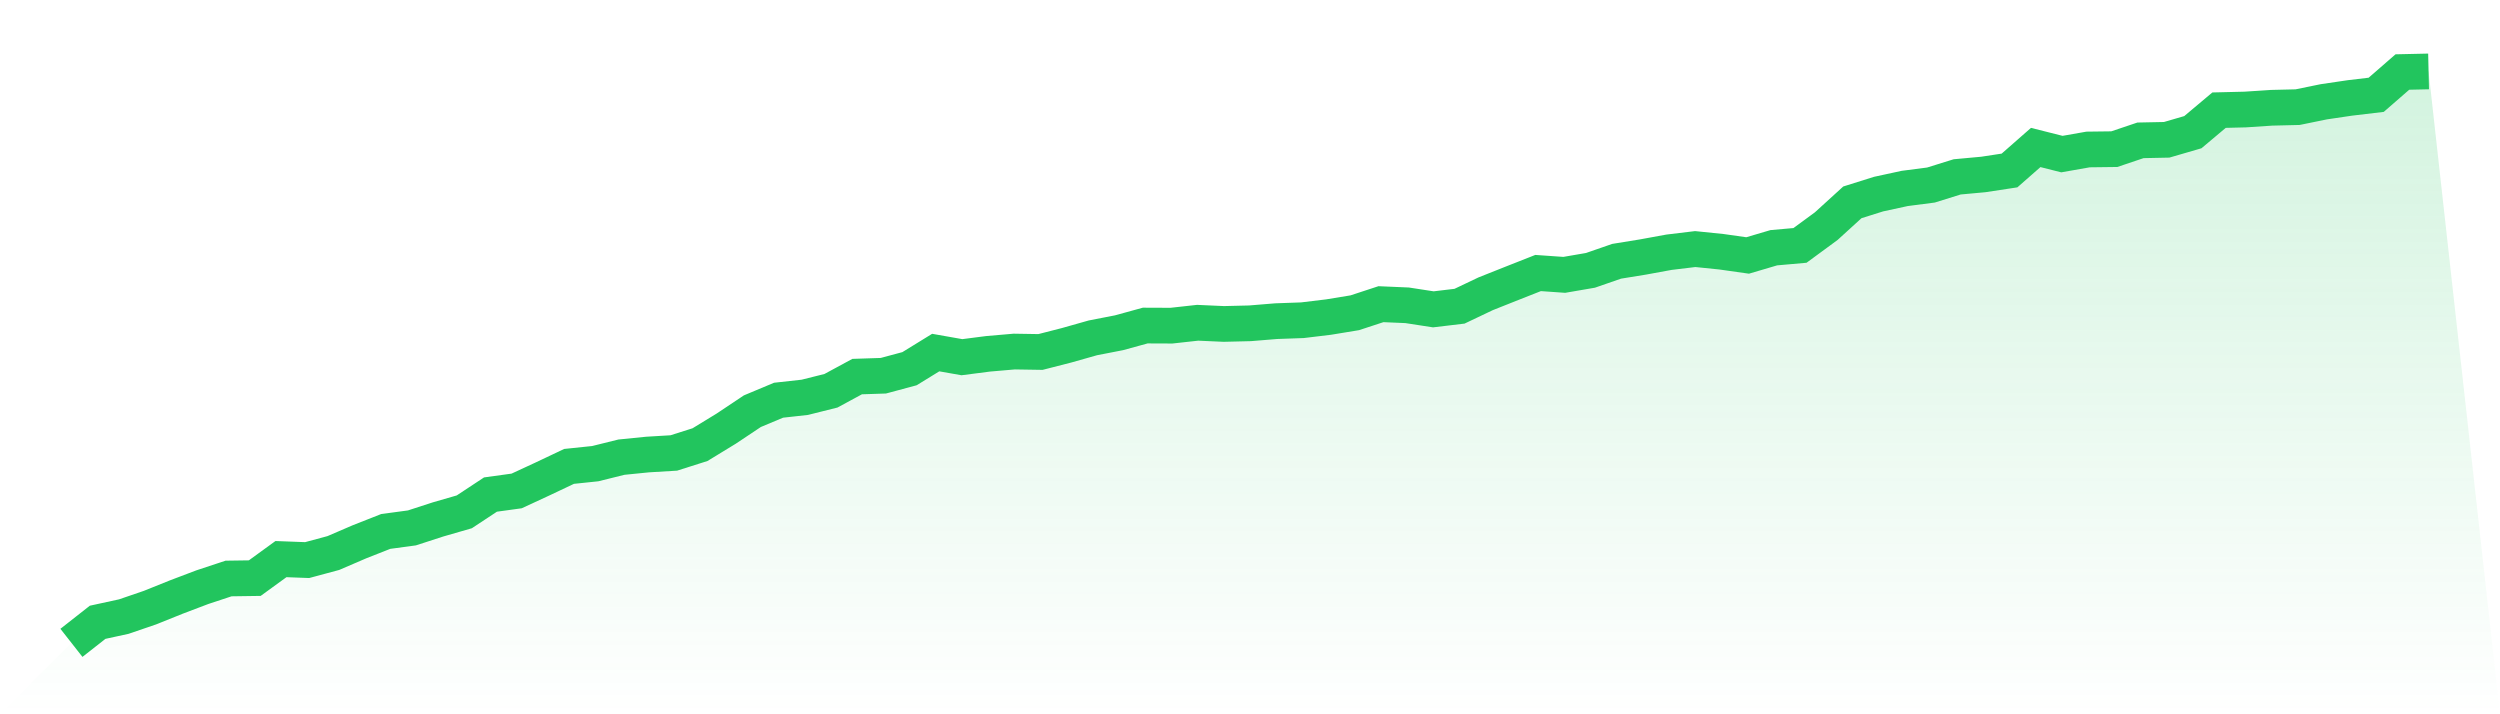
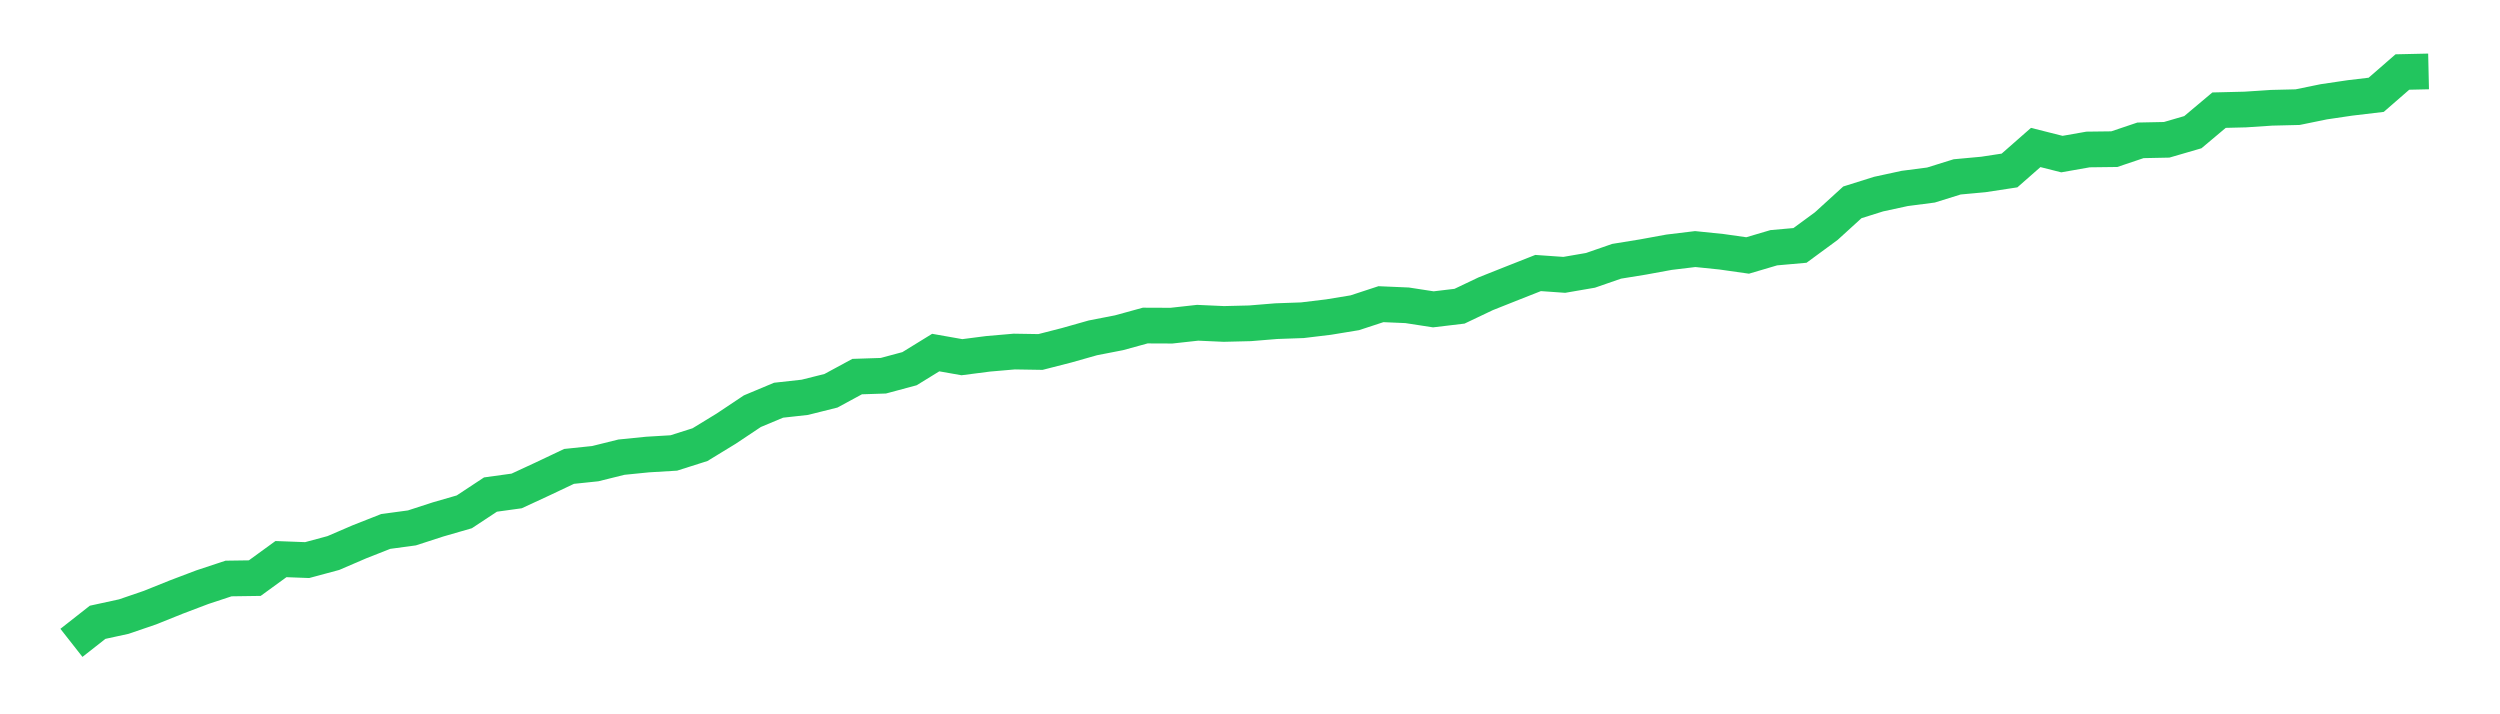
<svg xmlns="http://www.w3.org/2000/svg" viewBox="0 0 140 40">
  <defs>
    <linearGradient id="gradient" x1="0" x2="0" y1="0" y2="1">
      <stop offset="0%" stop-color="#22c55e" stop-opacity="0.2" />
      <stop offset="100%" stop-color="#22c55e" stop-opacity="0" />
    </linearGradient>
  </defs>
-   <path d="M4,36 L4,36 L5.467,34.848 L6.933,34.529 L8.4,34.027 L9.867,33.437 L11.333,32.881 L12.8,32.396 L14.267,32.375 L15.733,31.31 L17.2,31.365 L18.667,30.97 L20.133,30.339 L21.6,29.761 L23.067,29.563 L24.533,29.087 L26,28.663 L27.467,27.695 L28.933,27.493 L30.4,26.813 L31.867,26.118 L33.333,25.965 L34.8,25.601 L36.267,25.454 L37.733,25.366 L39.2,24.9 L40.667,24.004 L42.133,23.026 L43.6,22.412 L45.067,22.25 L46.533,21.883 L48,21.089 L49.467,21.041 L50.933,20.647 L52.4,19.744 L53.867,20.003 L55.333,19.814 L56.8,19.687 L58.267,19.711 L59.733,19.335 L61.2,18.92 L62.667,18.634 L64.133,18.231 L65.6,18.237 L67.067,18.075 L68.533,18.141 L70,18.105 L71.467,17.985 L72.933,17.933 L74.4,17.756 L75.867,17.515 L77.333,17.034 L78.8,17.097 L80.267,17.323 L81.733,17.148 L83.2,16.45 L84.667,15.867 L86.133,15.289 L87.6,15.392 L89.067,15.139 L90.533,14.631 L92,14.393 L93.467,14.125 L94.933,13.948 L96.4,14.098 L97.867,14.306 L99.333,13.873 L100.8,13.743 L102.267,12.666 L103.733,11.331 L105.2,10.87 L106.667,10.552 L108.133,10.362 L109.6,9.905 L111.067,9.77 L112.533,9.547 L114,8.259 L115.467,8.629 L116.933,8.371 L118.4,8.353 L119.867,7.859 L121.333,7.829 L122.8,7.402 L124.267,6.169 L125.733,6.133 L127.2,6.036 L128.667,6 L130.133,5.7 L131.6,5.483 L133.067,5.309 L134.533,4.033 L136,4 L140,40 L0,40 z" fill="url(#gradient)" />
  <path d="M4,36 L4,36 L5.467,34.848 L6.933,34.529 L8.4,34.027 L9.867,33.437 L11.333,32.881 L12.8,32.396 L14.267,32.375 L15.733,31.31 L17.2,31.365 L18.667,30.97 L20.133,30.339 L21.6,29.761 L23.067,29.563 L24.533,29.087 L26,28.663 L27.467,27.695 L28.933,27.493 L30.4,26.813 L31.867,26.118 L33.333,25.965 L34.8,25.601 L36.267,25.454 L37.733,25.366 L39.2,24.9 L40.667,24.004 L42.133,23.026 L43.6,22.412 L45.067,22.25 L46.533,21.883 L48,21.089 L49.467,21.041 L50.933,20.647 L52.4,19.744 L53.867,20.003 L55.333,19.814 L56.8,19.687 L58.267,19.711 L59.733,19.335 L61.2,18.92 L62.667,18.634 L64.133,18.231 L65.6,18.237 L67.067,18.075 L68.533,18.141 L70,18.105 L71.467,17.985 L72.933,17.933 L74.4,17.756 L75.867,17.515 L77.333,17.034 L78.8,17.097 L80.267,17.323 L81.733,17.148 L83.2,16.45 L84.667,15.867 L86.133,15.289 L87.6,15.392 L89.067,15.139 L90.533,14.631 L92,14.393 L93.467,14.125 L94.933,13.948 L96.4,14.098 L97.867,14.306 L99.333,13.873 L100.8,13.743 L102.267,12.666 L103.733,11.331 L105.2,10.87 L106.667,10.552 L108.133,10.362 L109.6,9.905 L111.067,9.77 L112.533,9.547 L114,8.259 L115.467,8.629 L116.933,8.371 L118.4,8.353 L119.867,7.859 L121.333,7.829 L122.8,7.402 L124.267,6.169 L125.733,6.133 L127.2,6.036 L128.667,6 L130.133,5.7 L131.6,5.483 L133.067,5.309 L134.533,4.033 L136,4" fill="none" stroke="#22c55e" stroke-width="2" />
</svg>